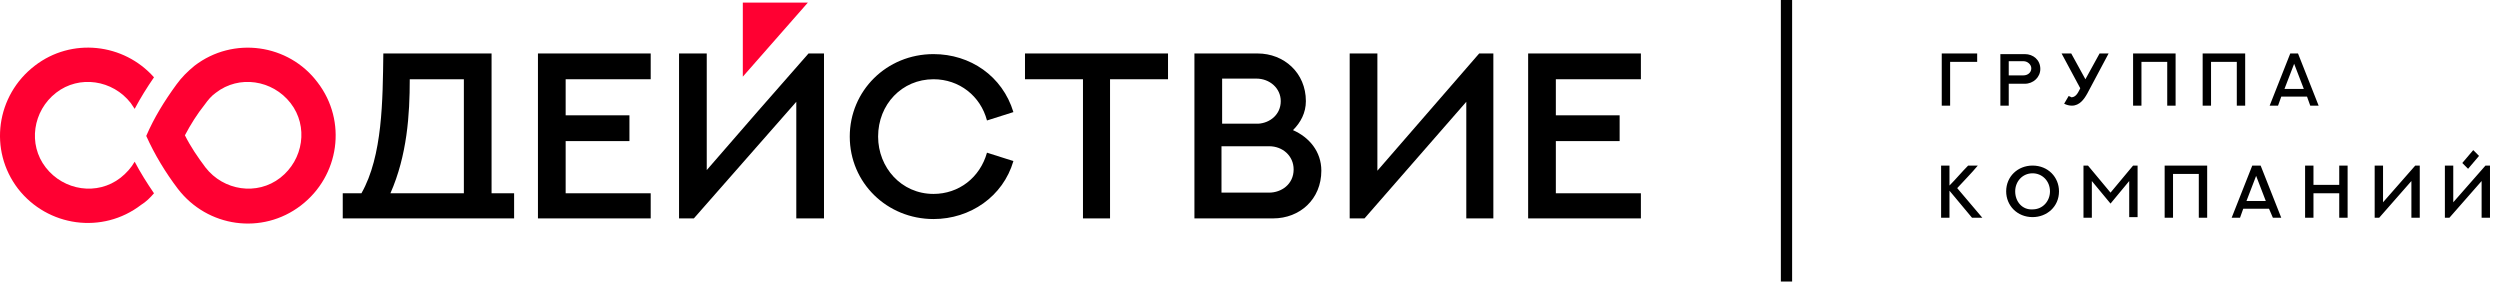
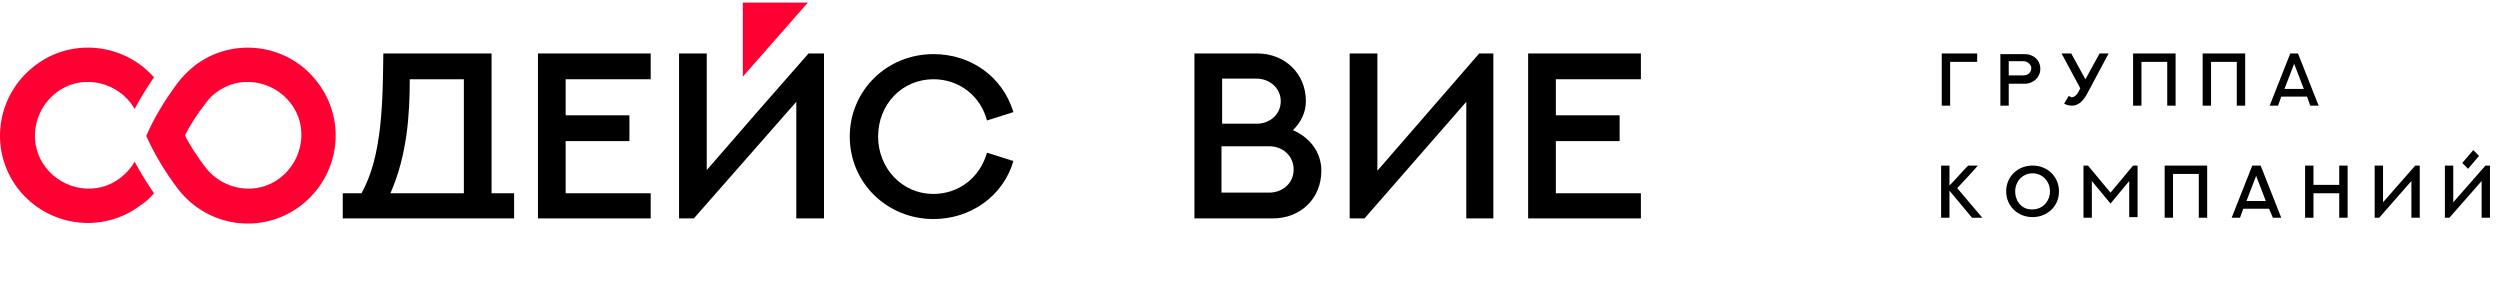
<svg xmlns="http://www.w3.org/2000/svg" width="222" height="25" viewBox="0 0 222 25" fill="none">
  <path fill-rule="evenodd" clip-rule="evenodd" d="M173.171 9.382V5.492H175.573V4.748H172.427V9.382H173.171ZM178.376 6.693V5.435H179.692C180.036 5.435 180.379 5.721 180.379 6.064C180.379 6.465 180.036 6.693 179.692 6.693H178.376ZM177.633 4.748V9.382H178.376V7.437H179.807C180.55 7.437 181.18 6.865 181.18 6.121C181.18 5.32 180.55 4.805 179.807 4.805H177.633V4.748ZM183.697 8.524L183.296 9.211C183.525 9.325 183.754 9.382 183.983 9.382C184.669 9.382 185.07 8.81 185.356 8.295L187.244 4.748H186.443L185.184 7.037L183.926 4.748H183.068L184.727 7.838L184.612 8.066C184.383 8.524 184.155 8.638 183.926 8.638C183.868 8.581 183.811 8.581 183.697 8.524ZM189.418 4.748V9.382H190.161V5.492H192.45V9.382H193.193V4.748H189.418ZM195.596 4.748V9.382H196.34V5.492H198.628V9.382H199.372V4.748H195.596ZM203.376 4.748L201.546 9.382H202.29L202.576 8.581H204.864L205.15 9.382H205.894L204.063 4.748H203.376ZM203.72 5.664L204.578 7.895H202.862L203.72 5.664Z" fill="black" />
  <path fill-rule="evenodd" clip-rule="evenodd" d="M174.772 14.703C174.2 15.275 173.685 15.904 173.113 16.476V14.703H172.37V19.336H173.113V16.934L175.116 19.336H176.031L173.8 16.705C174.429 16.018 175.058 15.389 175.63 14.703H174.772ZM178.949 16.991C178.949 16.133 179.578 15.389 180.493 15.389C181.351 15.389 182.038 16.076 182.038 16.991C182.038 17.849 181.409 18.593 180.493 18.593C179.578 18.65 178.949 17.906 178.949 16.991ZM178.148 16.991C178.148 18.249 179.12 19.279 180.493 19.279C181.752 19.279 182.839 18.364 182.839 16.991C182.839 15.732 181.866 14.703 180.493 14.703C179.177 14.703 178.148 15.675 178.148 16.991ZM189.418 14.703L187.415 17.105L185.413 14.703H185.013V19.336H185.756V16.076L187.415 18.078L189.074 16.076V19.279H189.818V14.703H189.418ZM192.221 14.703V19.336H192.965V15.446H195.253V19.336H195.997V14.703H192.221ZM200.001 14.703L198.171 19.336H198.914L199.2 18.535H201.489L201.832 19.336H202.576L200.745 14.703H200.001ZM200.344 15.618L201.203 17.849H199.486L200.344 15.618ZM207.724 14.703V16.419H205.436V14.703H204.692V19.336H205.436V17.163H207.724V19.336H208.468V14.703H207.724ZM210.871 14.703V19.336H211.271L214.132 16.076V19.336H214.875V14.703H214.475L211.614 17.963V14.703H210.871ZM220.711 14.703C219.738 15.79 218.823 16.876 217.85 17.963V14.703H217.106V19.336H217.507L220.367 16.076V19.336H221.111V14.703H220.711ZM219.624 13.329L220.138 13.844L219.166 14.989L218.651 14.474L219.624 13.329Z" fill="black" />
-   <path d="M158.64 0V25" stroke="black" stroke-miterlimit="10" />
  <path fill-rule="evenodd" clip-rule="evenodd" d="M41.191 7.037V17.163H34.669C36.157 13.787 36.386 10.183 36.386 7.037H41.191ZM43.651 4.748H34.04C33.983 8.867 33.983 13.844 32.095 17.163H30.436V19.394H32.896H43.193H45.653V17.163H43.651V4.748Z" fill="black" />
  <path fill-rule="evenodd" clip-rule="evenodd" d="M47.77 4.748V19.394H57.782V17.163H50.23V12.529H55.894V10.24H50.23V7.037H57.782V4.748H47.77Z" fill="black" />
  <path fill-rule="evenodd" clip-rule="evenodd" d="M71.797 4.748C68.766 8.181 65.733 11.671 62.759 15.103V4.748H60.299V19.394H61.614L70.711 9.039V19.394H73.171V4.748H71.797Z" fill="black" />
  <path fill-rule="evenodd" clip-rule="evenodd" d="M87.644 13.558C87.015 15.79 85.127 17.22 82.896 17.22C80.035 17.22 77.976 14.874 77.976 12.128C77.976 9.268 80.093 7.037 82.896 7.037C85.184 7.037 87.072 8.524 87.644 10.698L89.99 9.954C89.017 6.751 86.157 4.805 82.896 4.805C78.72 4.805 75.459 8.066 75.459 12.128C75.459 16.247 78.777 19.451 82.896 19.451C86.157 19.451 89.074 17.448 89.99 14.302L87.644 13.558Z" fill="black" />
-   <path fill-rule="evenodd" clip-rule="evenodd" d="M91.019 4.748V7.037H96.168V19.394H98.571V7.037H103.72V4.748H91.019Z" fill="black" />
  <path fill-rule="evenodd" clip-rule="evenodd" d="M108.468 17.163V12.986H112.701C113.903 12.986 114.875 13.844 114.875 15.046C114.875 16.361 113.788 17.105 112.701 17.105H108.468V17.163ZM111.557 6.979C112.759 6.979 113.731 7.838 113.731 8.982C113.731 10.183 112.759 10.927 111.729 10.984H108.525V6.979H111.557ZM115.962 8.982C115.962 6.465 114.017 4.748 111.672 4.748H106.065V19.394H113.045C115.447 19.394 117.335 17.677 117.335 15.16C117.335 13.444 116.248 12.185 114.818 11.556C115.505 10.87 115.962 10.011 115.962 8.982Z" fill="black" />
  <path fill-rule="evenodd" clip-rule="evenodd" d="M119.852 4.748V19.394H121.168L130.207 9.039V19.394H132.61V4.748H131.351L122.312 15.16V4.748H119.852Z" fill="black" />
  <path fill-rule="evenodd" clip-rule="evenodd" d="M135.699 4.748V19.394H145.711V17.163H138.159V12.529H143.823V10.24H138.159V7.037H145.711V4.748H135.699Z" fill="black" />
  <path fill-rule="evenodd" clip-rule="evenodd" d="M65.962 0.229H71.74L65.962 6.808V0.229Z" fill="#FF0032" />
  <path fill-rule="evenodd" clip-rule="evenodd" d="M28.205 7.323C30.836 10.755 30.15 15.618 26.717 18.249C23.285 20.881 18.422 20.195 15.791 16.762C14.704 15.332 13.731 13.73 12.987 12.071C13.674 10.469 14.589 8.982 15.676 7.494C16.134 6.865 16.649 6.35 17.278 5.835C20.71 3.204 25.63 3.89 28.205 7.323ZM16.42 12.014C16.935 13.043 17.564 13.959 18.25 14.874C19.852 16.934 22.827 17.391 24.887 15.79C26.946 14.188 27.404 11.213 25.802 9.153C24.2 7.094 21.225 6.636 19.166 8.238C18.765 8.524 18.479 8.867 18.193 9.268C17.507 10.126 16.935 11.041 16.42 12.014Z" fill="#FF0032" />
  <path fill-rule="evenodd" clip-rule="evenodd" d="M1.603 16.762C-1.029 13.329 -0.342 8.467 3.09 5.835C6.351 3.318 10.985 3.833 13.674 6.865C13.045 7.78 12.473 8.696 11.958 9.668C11.843 9.497 11.729 9.325 11.614 9.153C10.013 7.094 7.038 6.636 4.978 8.238C2.919 9.84 2.461 12.815 4.063 14.874C5.665 16.934 8.64 17.391 10.699 15.79C11.214 15.389 11.672 14.874 11.958 14.359C12.473 15.332 13.045 16.247 13.674 17.163C13.331 17.563 12.987 17.906 12.53 18.192C9.097 20.824 4.235 20.137 1.603 16.762Z" fill="#FF0032" />
</svg>